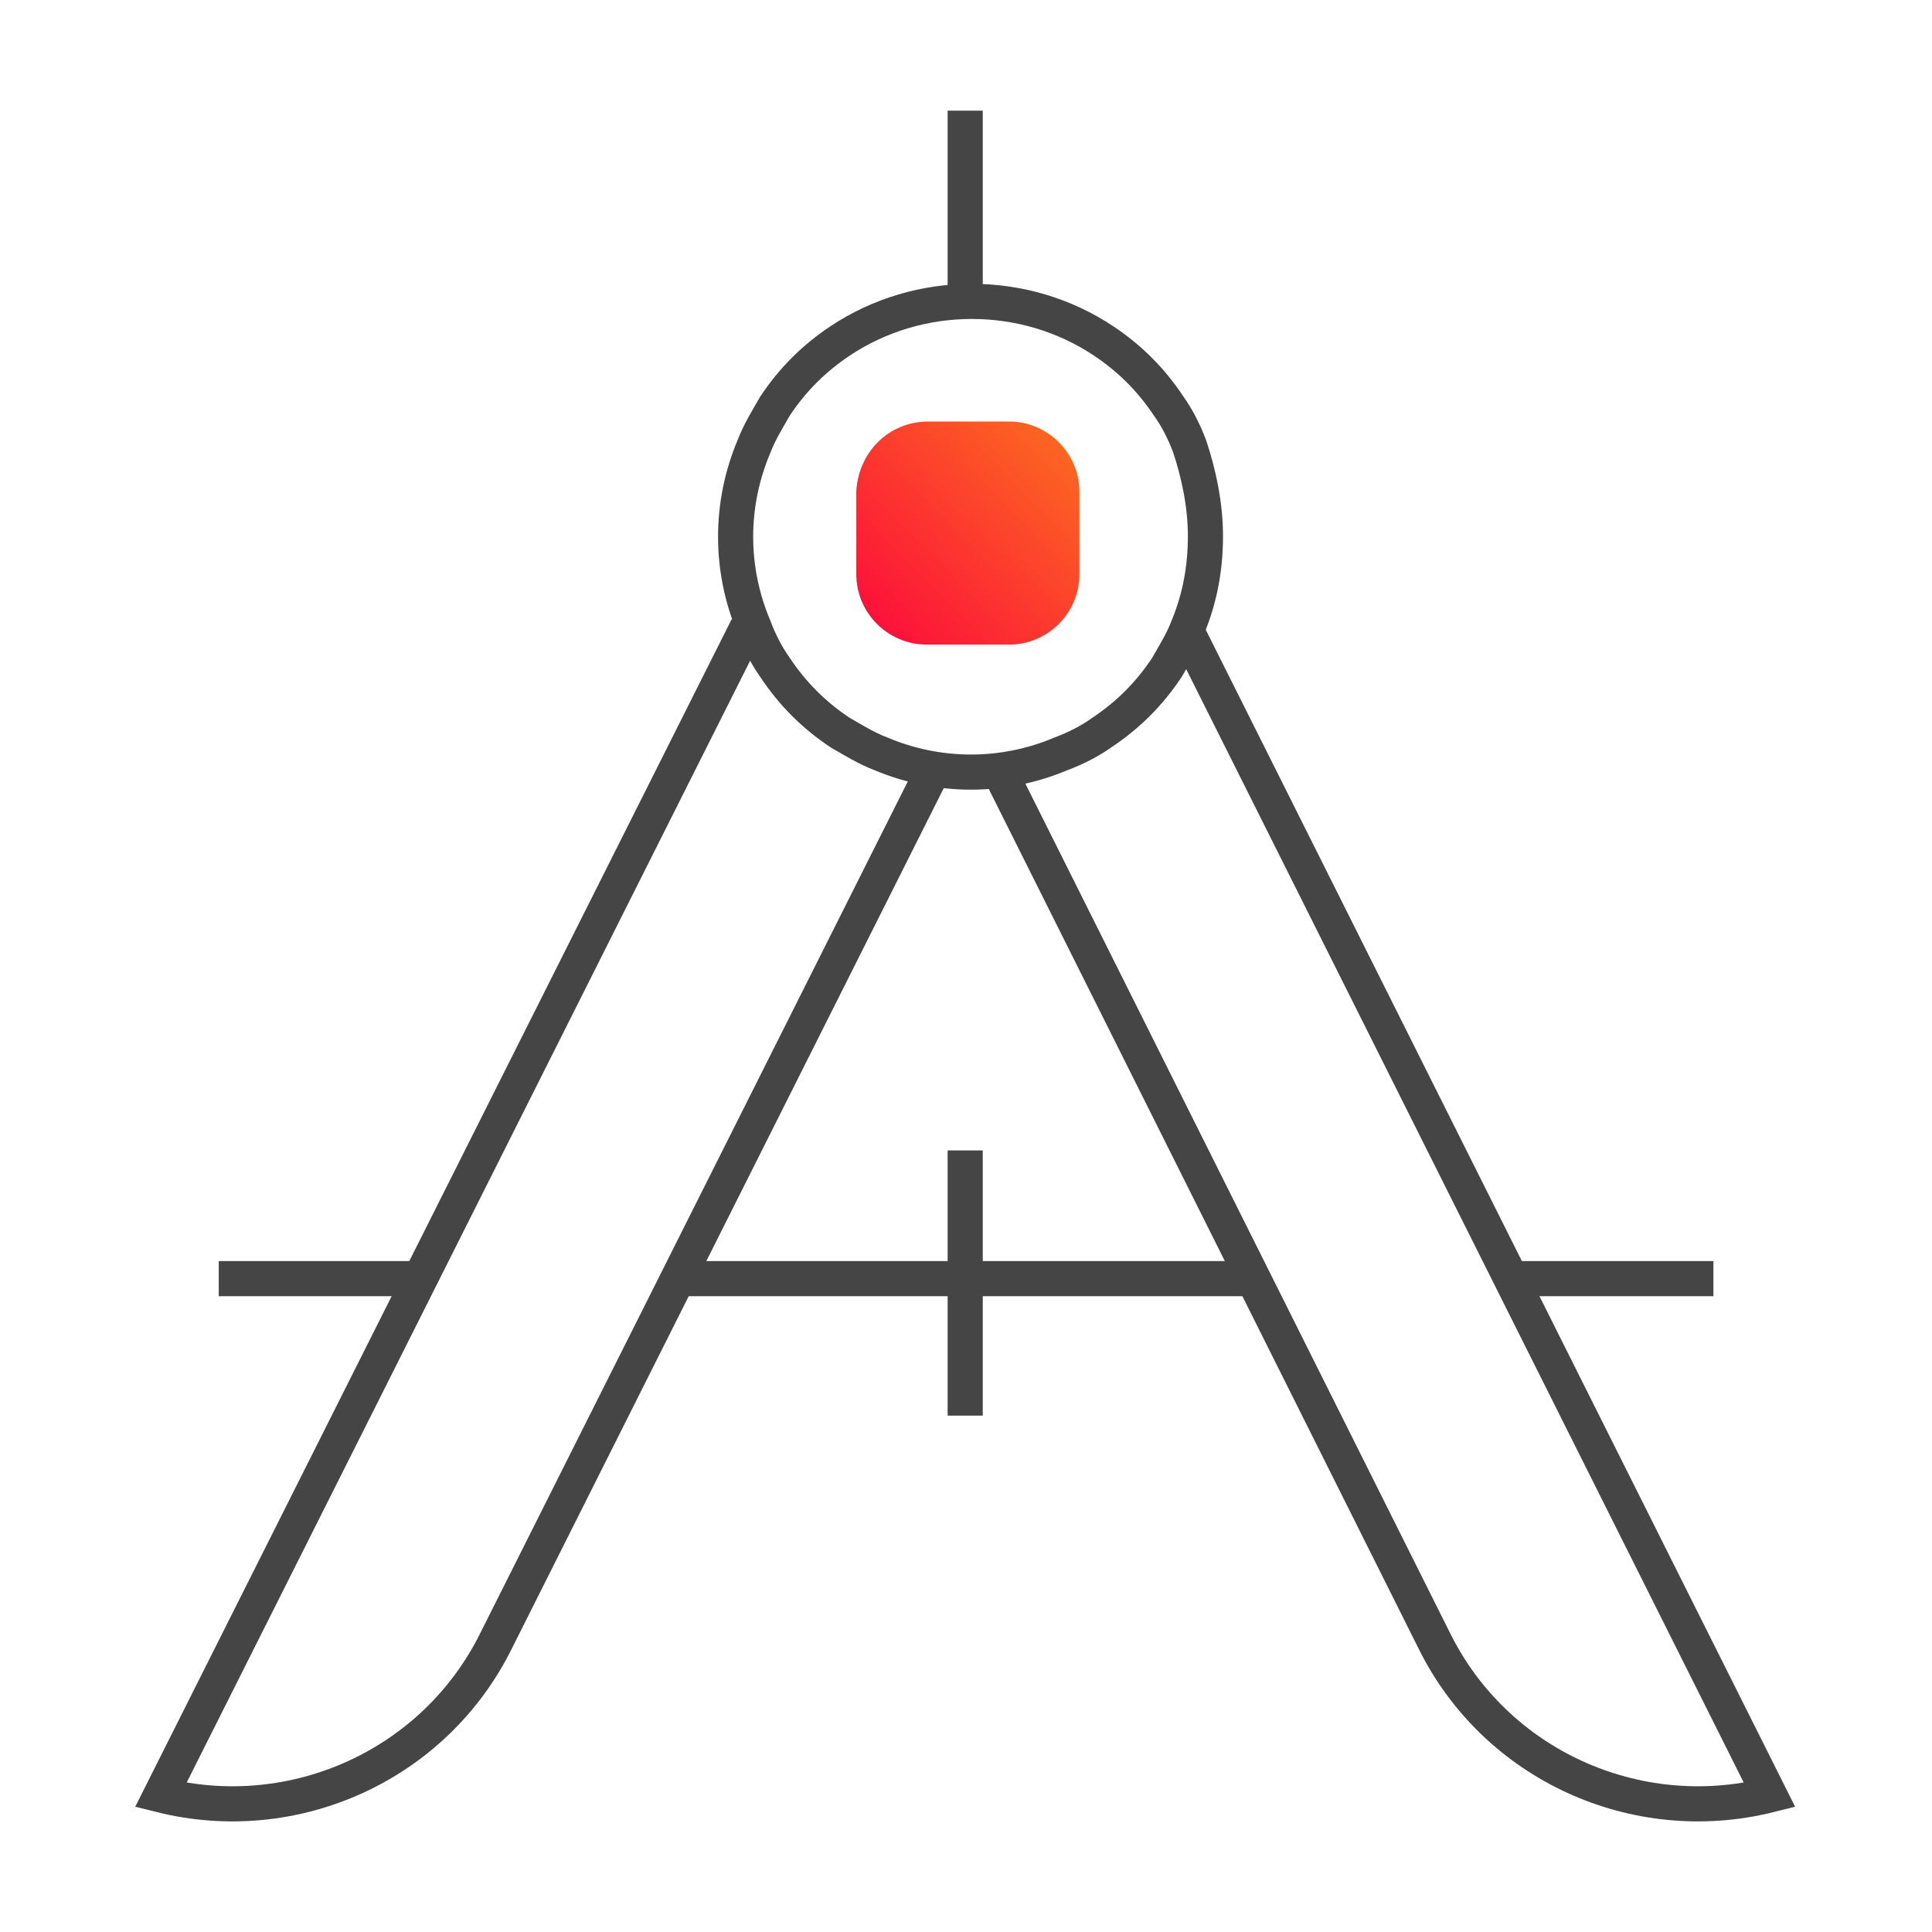
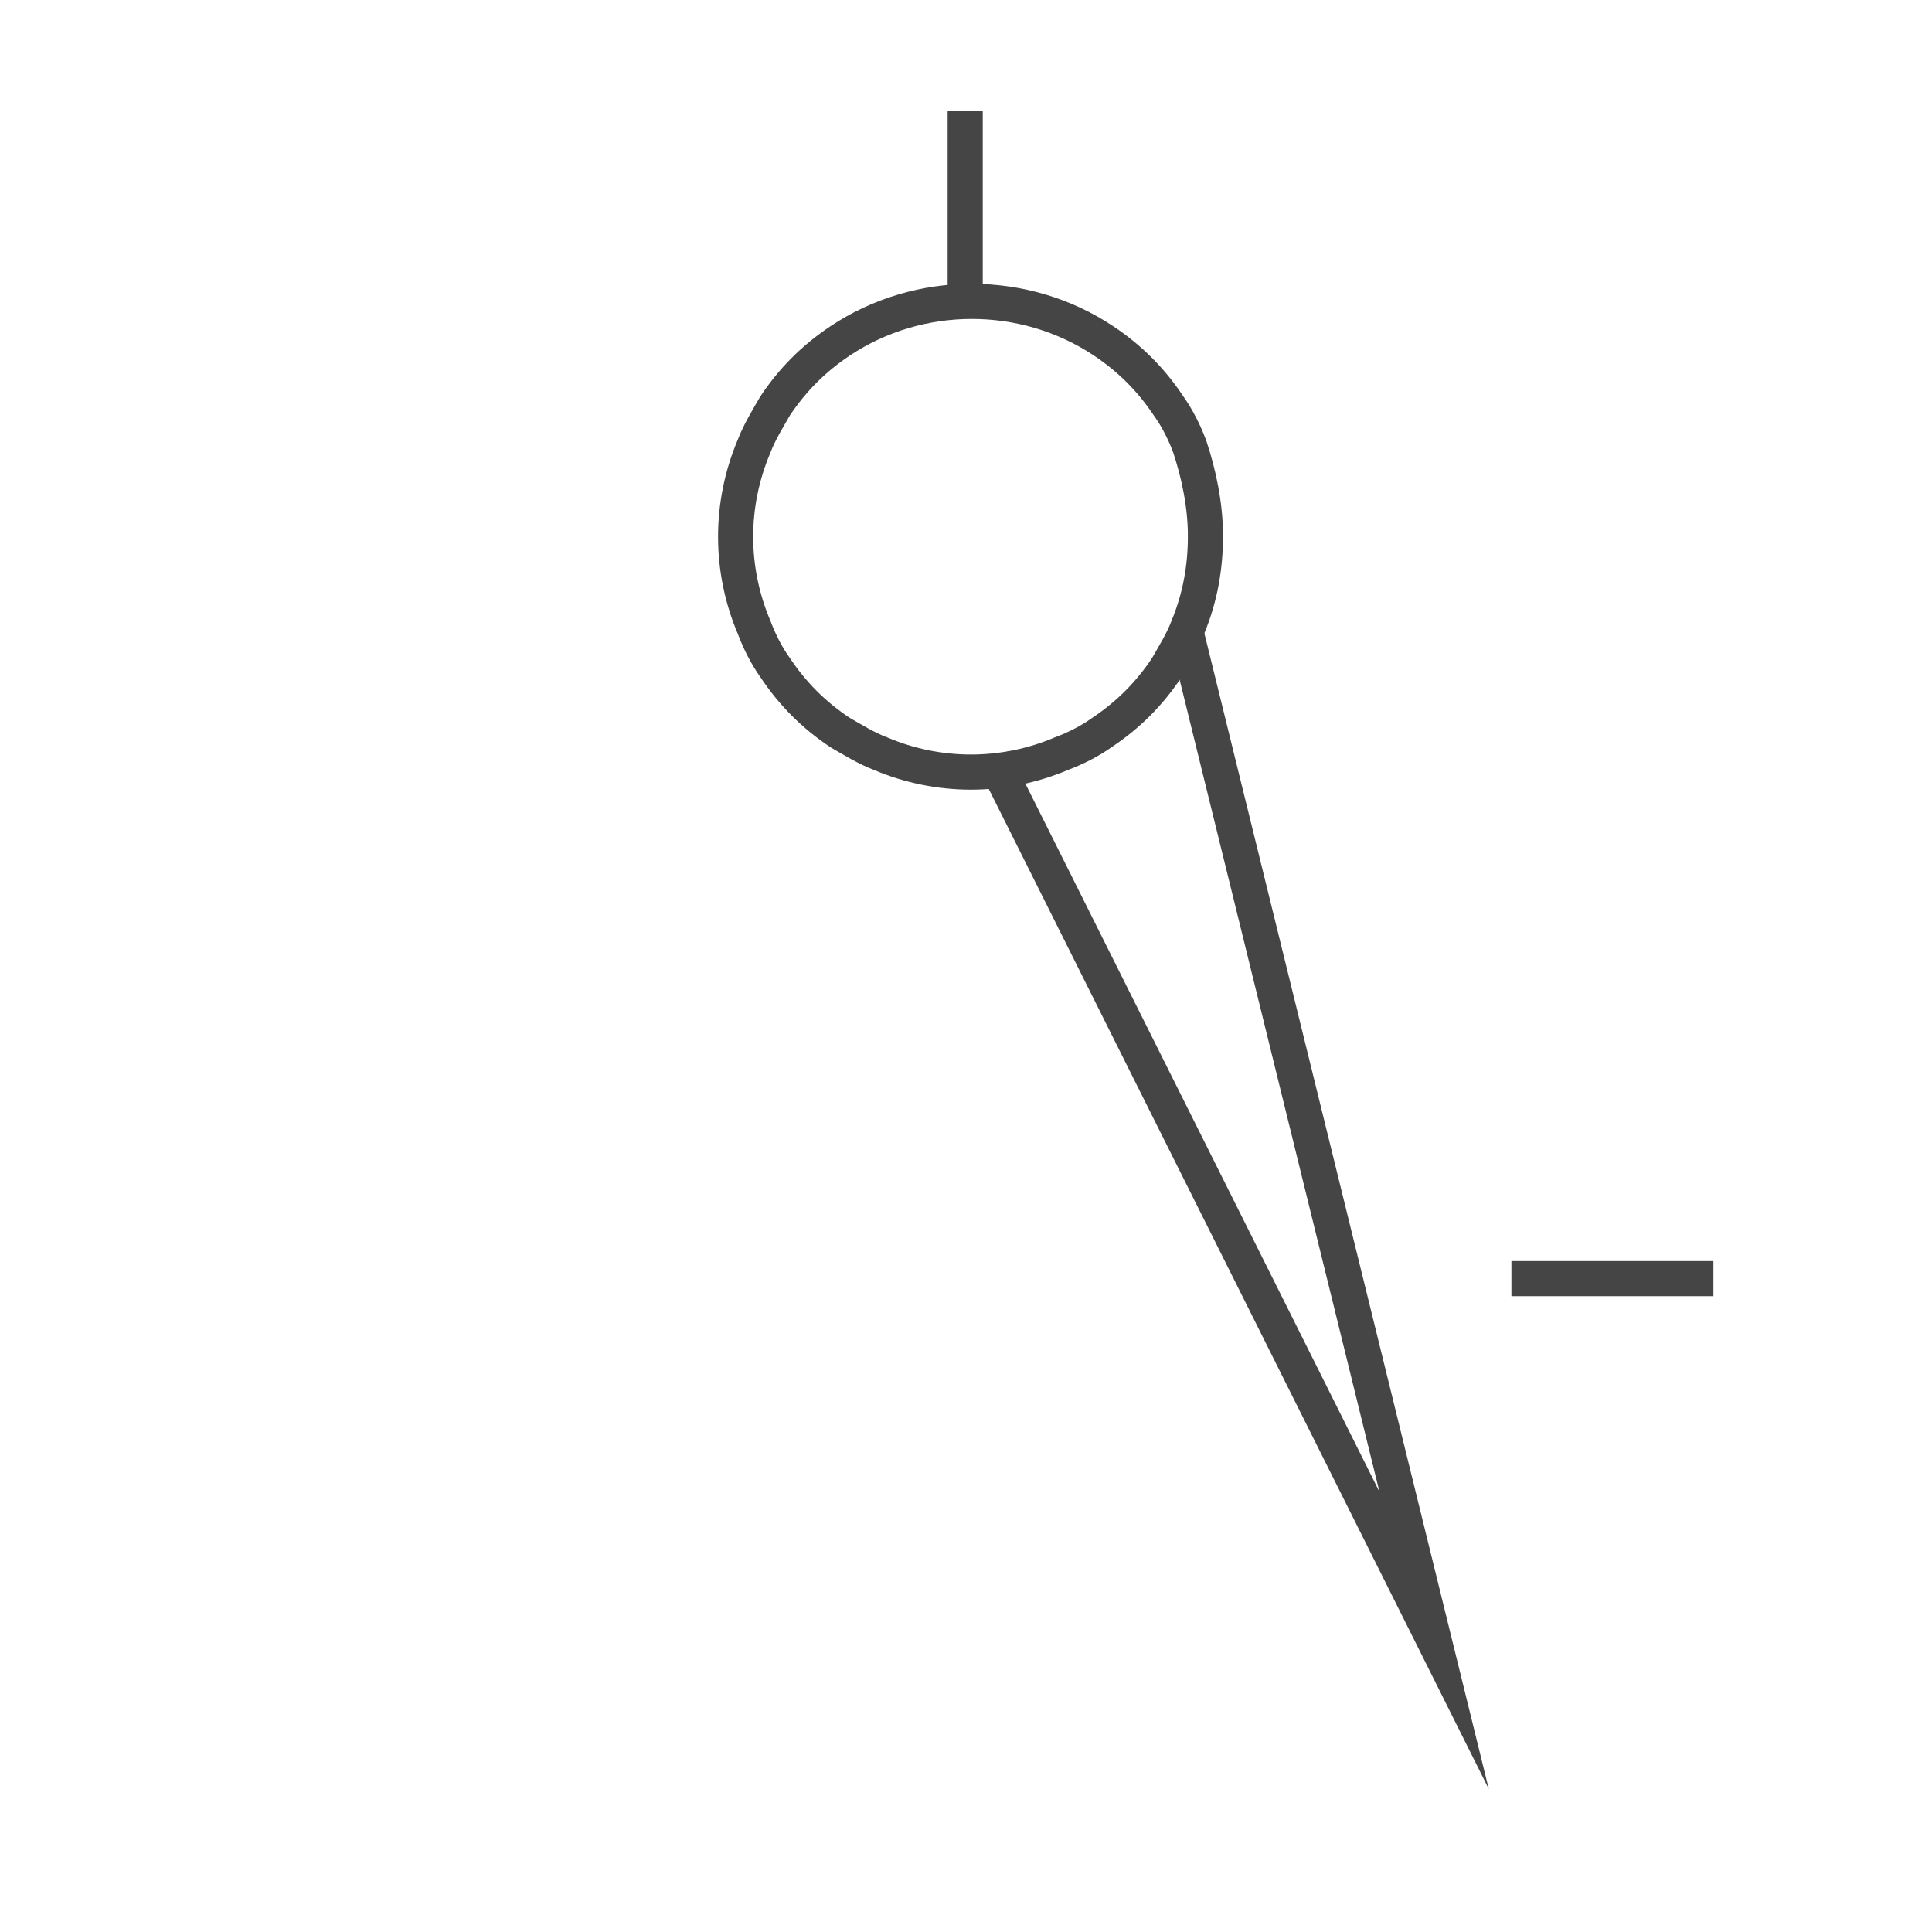
<svg xmlns="http://www.w3.org/2000/svg" version="1.1" id="Layer_1" x="0px" y="0px" viewBox="0 0 110 110" style="enable-background:new 0 0 110 110;" xml:space="preserve">
  <style type="text/css"> .st0{fill:none;stroke:#454545;stroke-width:2;stroke-miterlimit:10;} .st1{fill:none;stroke:#454545;stroke-width:2;stroke-linecap:square;stroke-miterlimit:10;} .st2{fill:url(#Rectangle_102_1_);} </style>
  <g id="Group_338" transform="translate(1.454 1)">
    <g id="Group_334">
      <g id="Group_329">
        <line id="Line_74" class="st0" x1="84.6" y1="71.8" x2="96.1" y2="71.8" />
-         <line id="Line_75" class="st0" x1="37.2" y1="71.8" x2="69.9" y2="71.8" />
-         <line id="Line_76" class="st0" x1="11" y1="71.8" x2="22.5" y2="71.8" />
-         <path id="Path_136" class="st0" d="M52,42.2L26.8,92.4c-3.5,7.1-11.5,10.7-19.1,8.8l33.4-66.5" />
-         <path id="Path_137" class="st0" d="M55.1,42.2l25.1,50.2c3.5,7.1,11.5,10.7,19.1,8.8L66,34.7" />
+         <path id="Path_137" class="st0" d="M55.1,42.2l25.1,50.2L66,34.7" />
        <line id="Line_77" class="st1" x1="53.5" y1="6.3" x2="53.5" y2="15" />
-         <line id="Line_78" class="st1" x1="53.5" y1="65.5" x2="53.5" y2="78.6" />
      </g>
      <g id="Group_330" transform="translate(32.479 9.71)">
        <path id="Path_138" class="st1" d="M34.7,19.8c0,1.8-0.3,3.5-1,5.2c-0.3,0.8-0.8,1.6-1.2,2.3c-1,1.5-2.2,2.7-3.7,3.7 c-0.7,0.5-1.5,0.9-2.3,1.2c-3.3,1.4-7,1.4-10.3,0c-0.8-0.3-1.6-0.8-2.3-1.2c-1.5-1-2.7-2.2-3.7-3.7c-0.5-0.7-0.9-1.5-1.2-2.3 c-1.4-3.3-1.4-7,0-10.3c0.3-0.8,0.8-1.6,1.2-2.3c1-1.5,2.2-2.7,3.7-3.7c4.5-3,10.5-3,15,0c1.5,1,2.7,2.2,3.7,3.7 c0.5,0.7,0.9,1.5,1.2,2.3C34.3,16.2,34.7,18,34.7,19.8L34.7,19.8z" />
      </g>
    </g>
    <linearGradient id="Rectangle_102_1_" gradientUnits="userSpaceOnUse" x1="39.037" y1="75.594" x2="38.174" y2="74.761" gradientTransform="matrix(12.665 0 0 -12.665 -435.395 981.568)">
      <stop offset="0" style="stop-color:#FC6621" />
      <stop offset="1" style="stop-color:#FC0F3A" />
    </linearGradient>
-     <path id="Rectangle_102" class="st2" d="M51.4,23H56c2.2,0,4,1.8,4,4v4.7c0,2.2-1.8,4-4,4h-4.7c-2.2,0-4-1.8-4-4V27 C47.4,24.8,49.1,23,51.4,23z" />
  </g>
</svg>